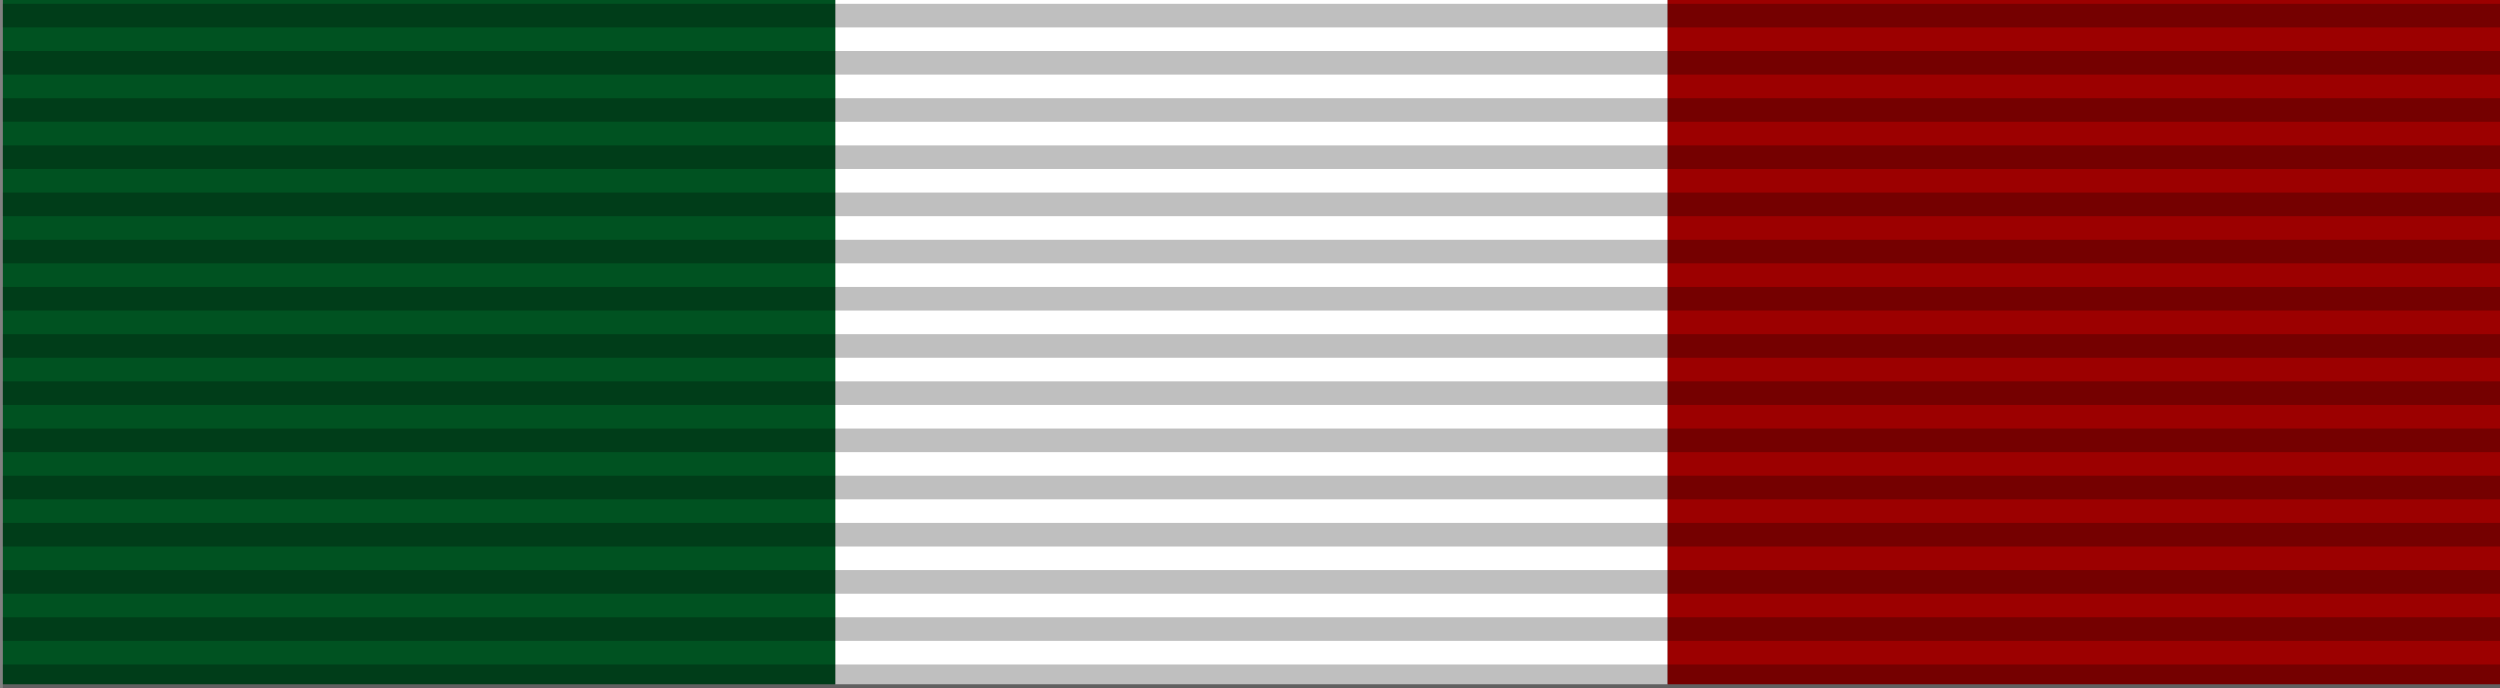
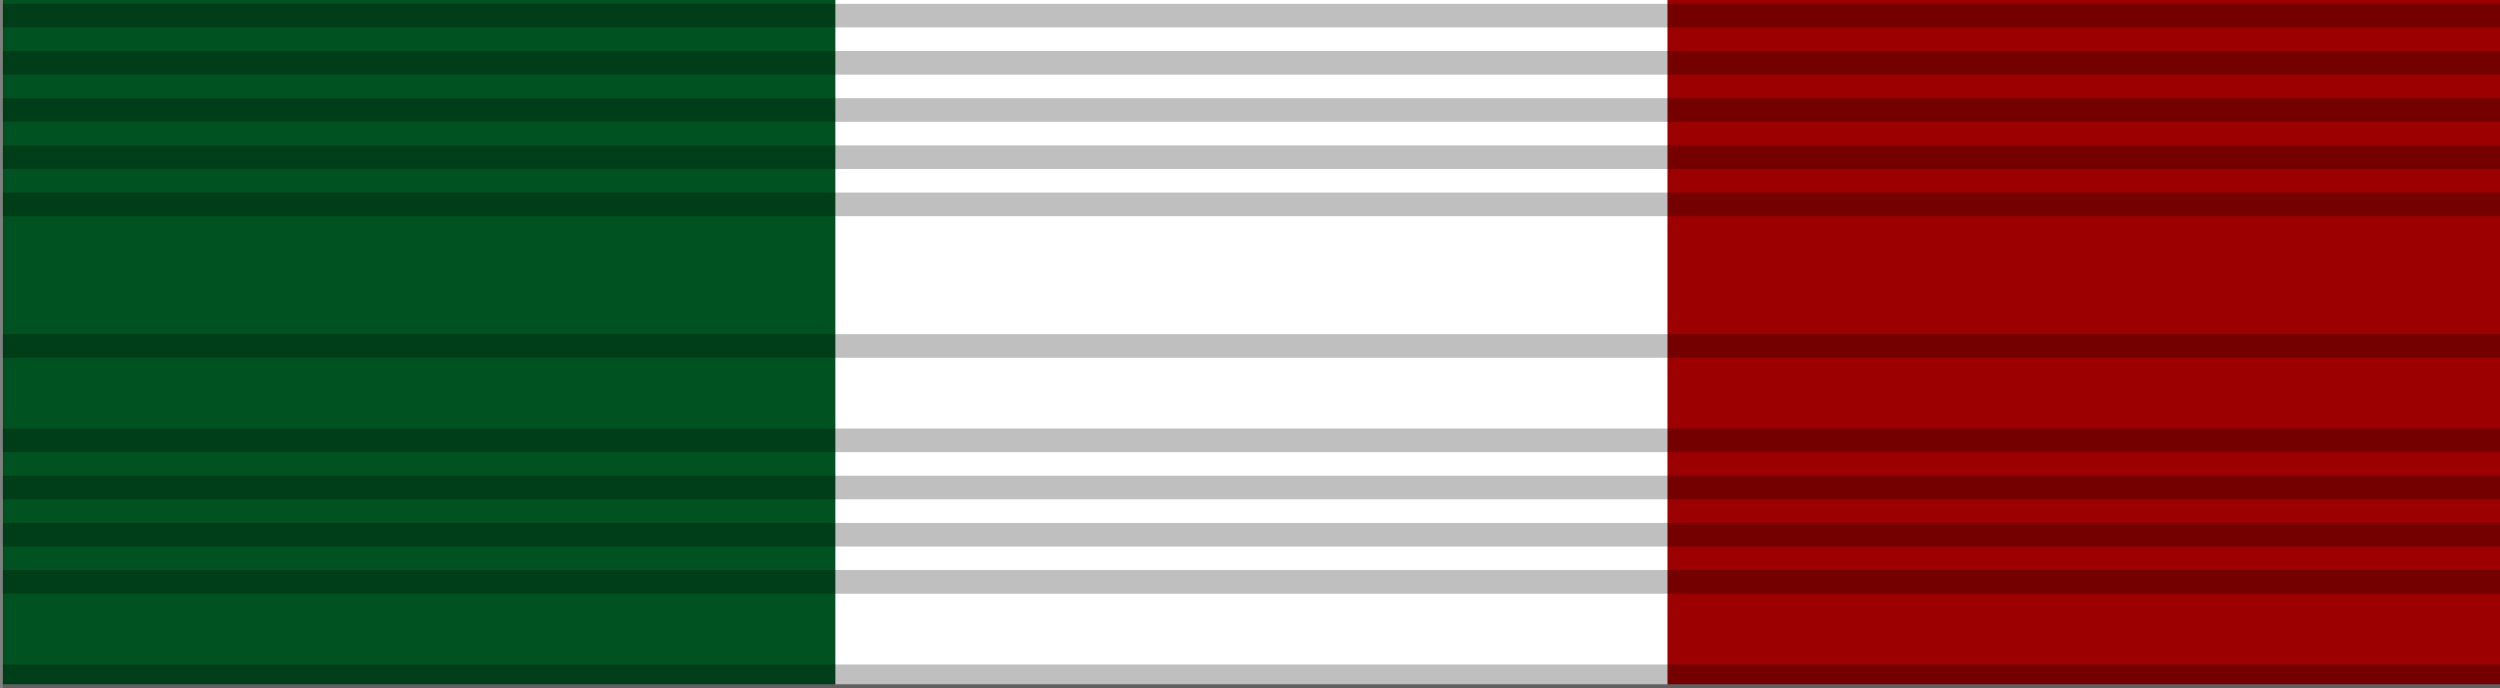
<svg xmlns="http://www.w3.org/2000/svg" version="1.1" id="Layer_1" x="0px" y="0px" width="218px" height="60px" viewBox="0 0 218 60" enable-background="new 0 0 218 60" xml:space="preserve">
  <rect x="0" y="0" width="218" height="60" fill="#808080" stroke="none" />
  <rect x="72.833" fill="#FFFFFF" width="72.583" height="59.668" />
  <rect x="0.25" fill="#005221" width="72.583" height="59.668" />
  <rect x="145.416" fill="#9C0000" width="72.584" height="59.668" />
  <g id="layer4">
    <g id="layer1">
      <g id="g2179">
        <g id="g2329" transform="translate(0,1.0108948e-4)">
          <path id="path3508" opacity="0.25" fill="#020202" enable-background="new    " d="M0.25,57.943H218V60H0.25V57.943z" />
-           <path id="path3510" opacity="0.25" fill="#020202" enable-background="new    " d="M0.25,53.827H218v2.058H0.25V53.827z" />
          <path id="path3512" opacity="0.25" fill="#020202" enable-background="new    " d="M0.25,49.712H218v2.06H0.25V49.712z" />
          <path id="path3514" opacity="0.25" fill="#020202" enable-background="new    " d="M0.25,45.598H218v2.058H0.25V45.598z" />
          <path id="path3516" opacity="0.25" fill="#020202" enable-background="new    " d="M0.25,41.482H218v2.059H0.25V41.482z" />
          <path id="path3518" opacity="0.25" fill="#020202" enable-background="new    " d="M0.25,37.369H218v2.057H0.25V37.369z" />
-           <path id="path3520" opacity="0.25" fill="#020202" enable-background="new    " d="M0.25,33.253H218v2.058H0.25V33.253z" />
          <path id="path3522" opacity="0.25" fill="#020202" enable-background="new    " d="M0.25,29.139H218v2.058H0.25V29.139z" />
-           <path id="path3524" opacity="0.25" fill="#020202" enable-background="new    " d="M0.25,25.021H218v2.059H0.25V25.021z" />
-           <path id="path3526" opacity="0.25" fill="#020202" enable-background="new    " d="M0.25,20.908H218v2.057H0.25V20.908z" />
          <path id="path3528" opacity="0.25" fill="#020202" enable-background="new    " d="M0.25,16.792H218v2.058H0.25V16.792z" />
          <path id="path3530" opacity="0.25" fill="#020202" enable-background="new    " d="M0.25,12.678H218v2.057H0.25V12.678z" />
          <path id="path3532" opacity="0.25" fill="#020202" enable-background="new    " d="M0.25,8.56H218v2.058H0.25V8.56z" />
          <path id="path3534" opacity="0.25" fill="#020202" enable-background="new    " d="M0.25,4.447H218v2.058H0.25V4.447z" />
          <path id="path3536" opacity="0.25" fill="#020202" enable-background="new    " d="M0.25,0.332H218v2.057H0.25V0.332z" />
        </g>
      </g>
    </g>
  </g>
</svg>